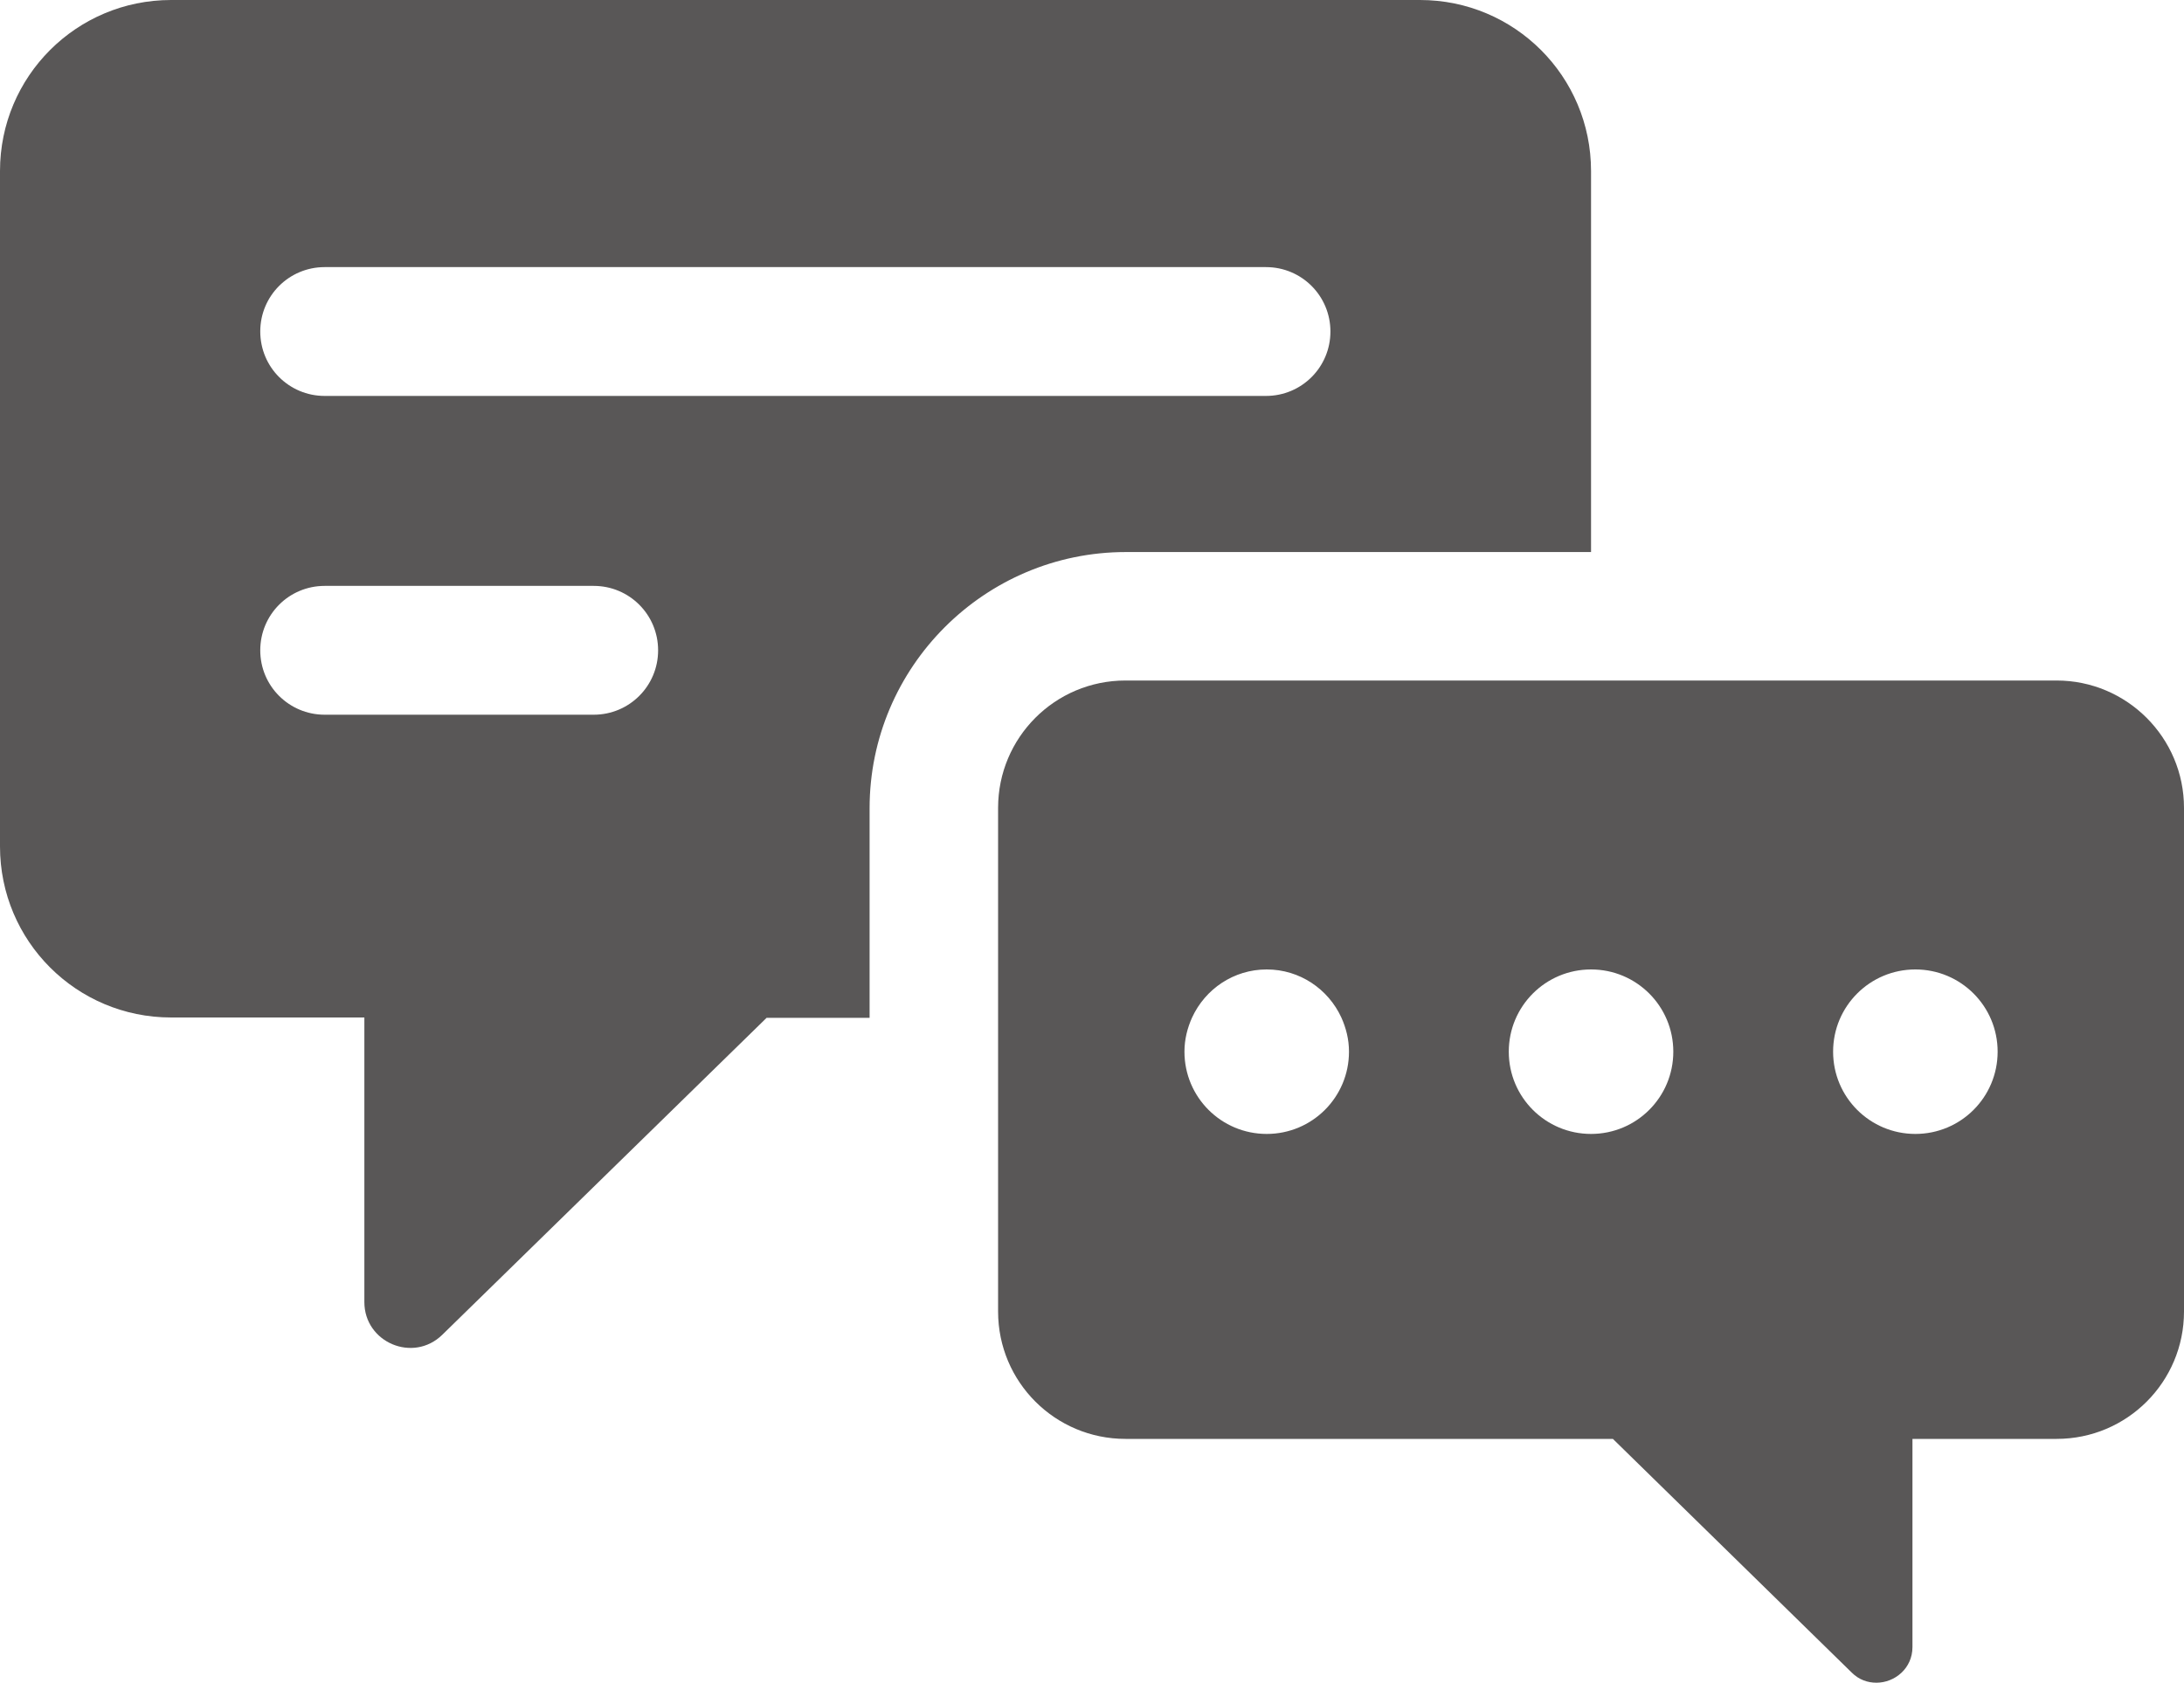
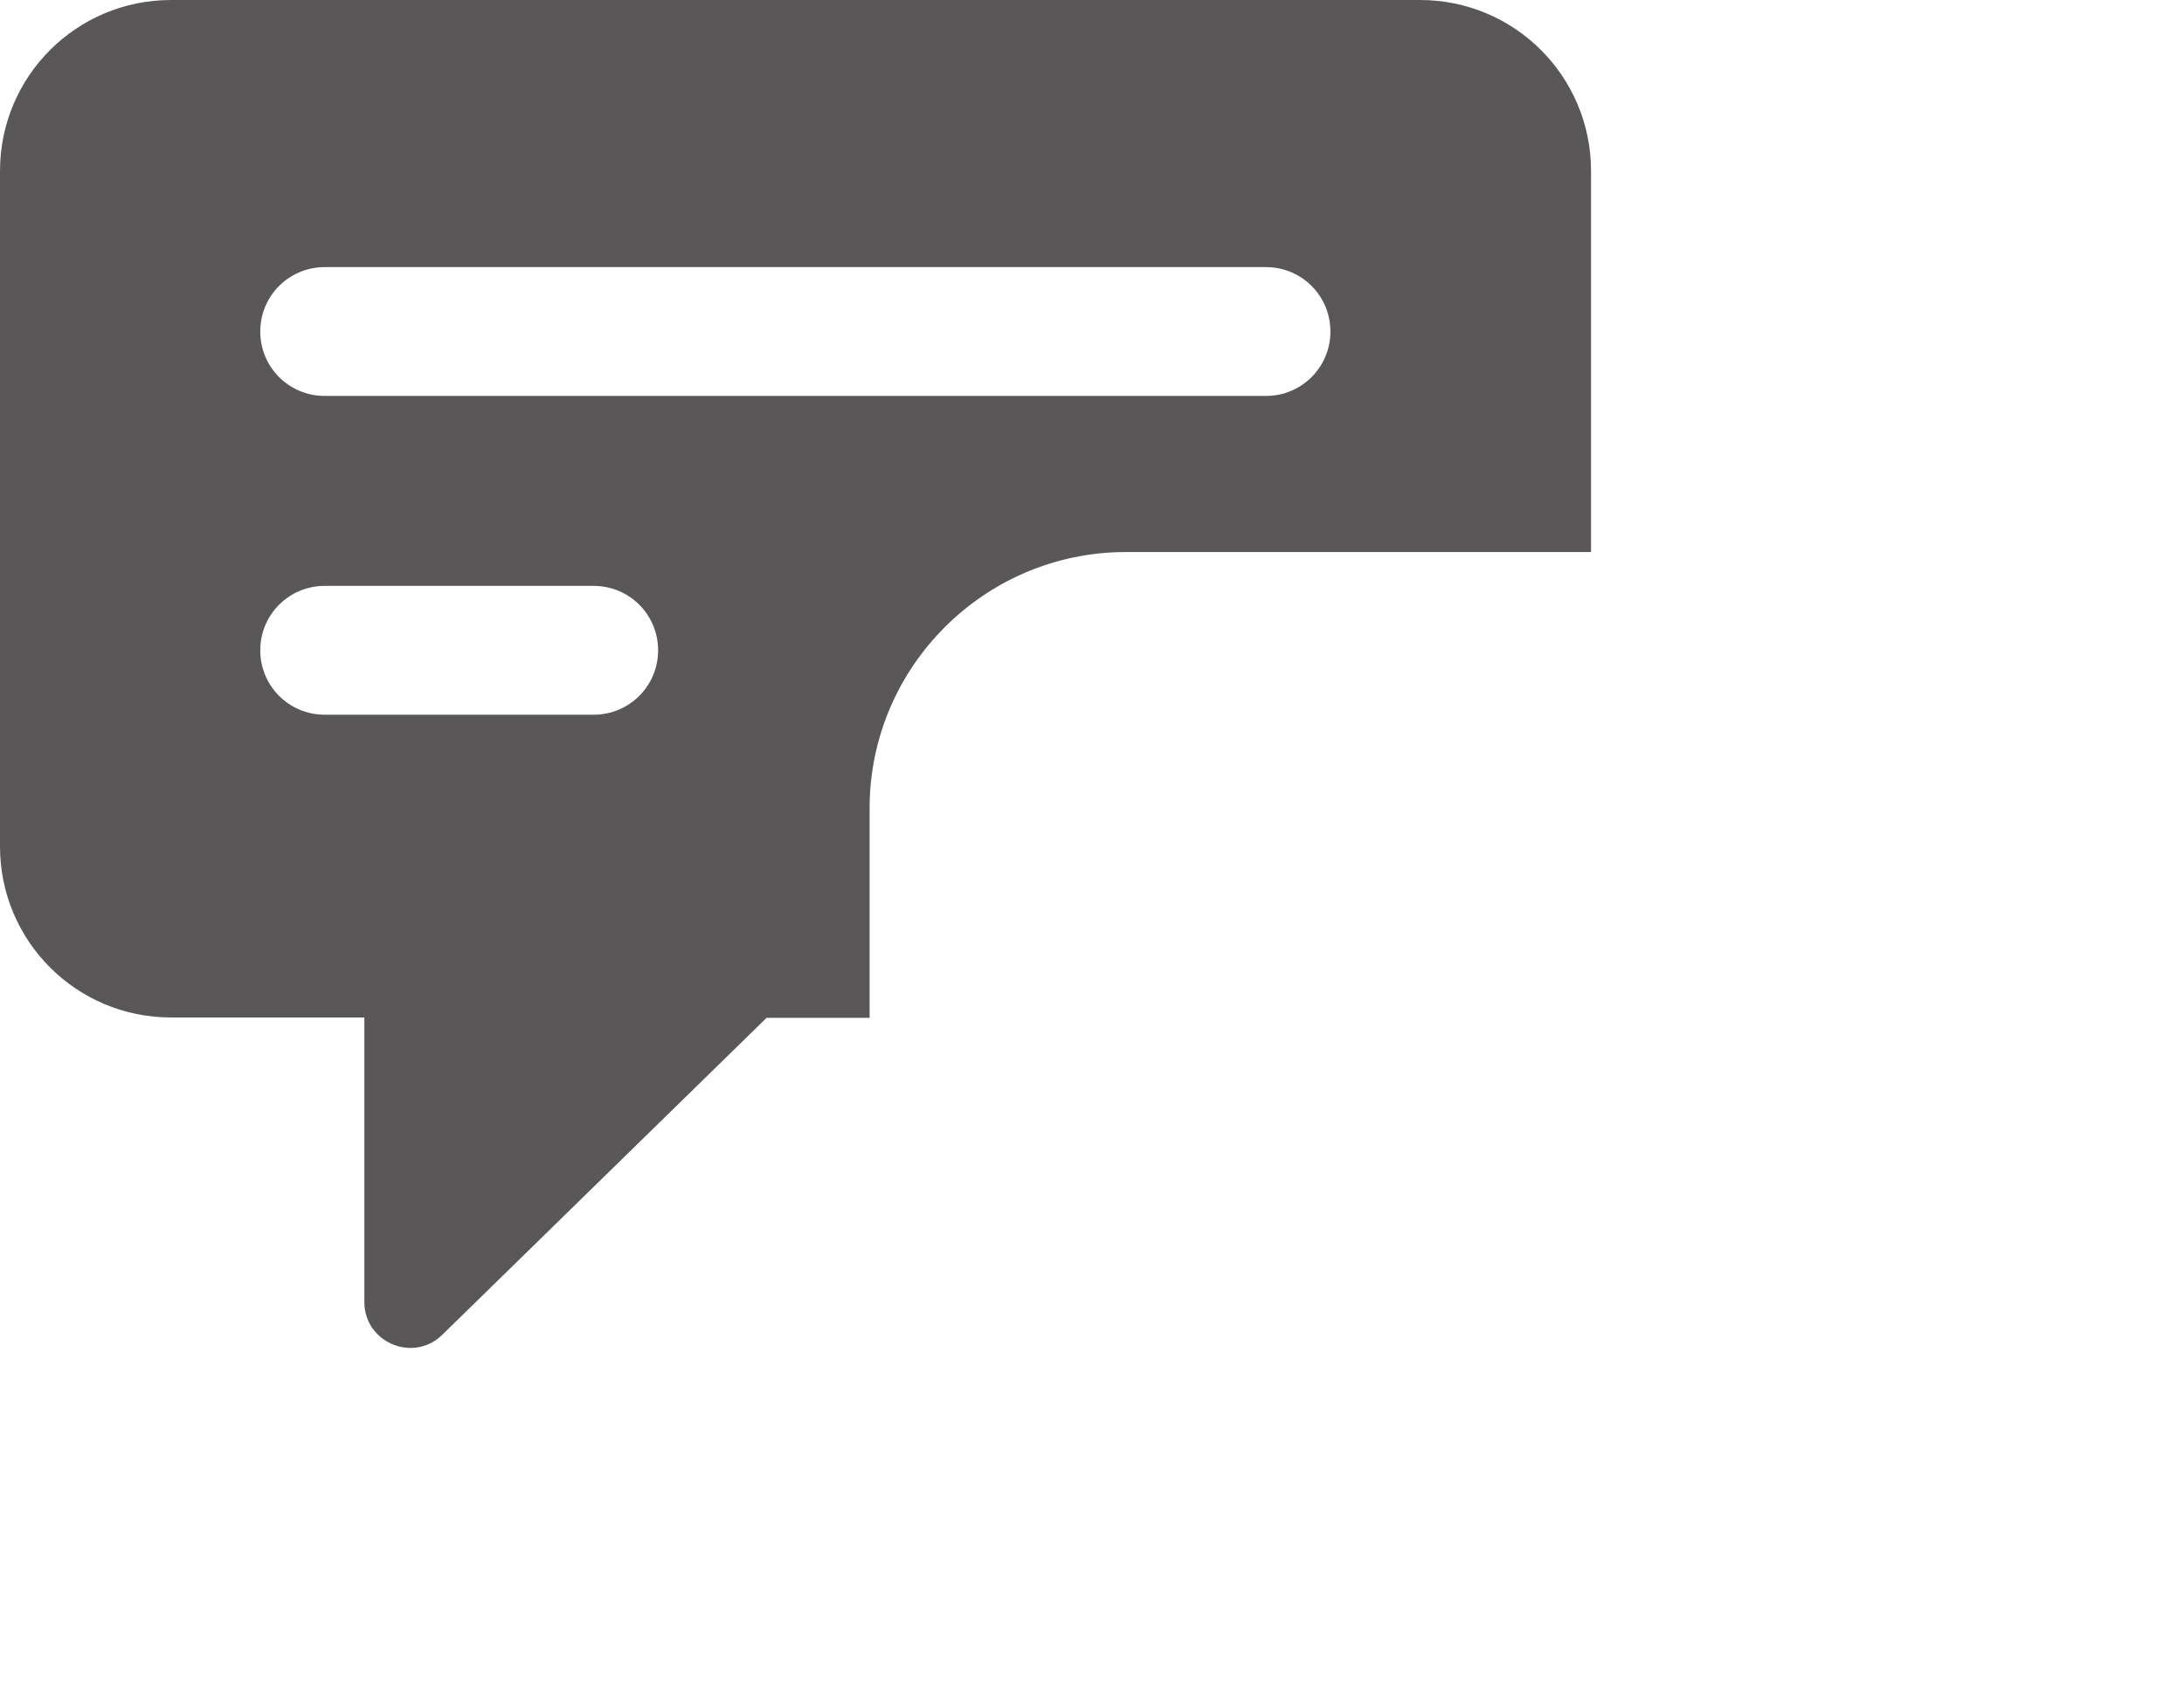
<svg xmlns="http://www.w3.org/2000/svg" id="_레이어_2" data-name="레이어 2" viewBox="0 0 60 46.25">
  <defs>
    <style>
      .cls-1 {
        fill: #595757;
        stroke-width: 0px;
      }
    </style>
  </defs>
  <g id="_레이어_1-2" data-name="레이어 1">
    <g>
      <path class="cls-1" d="M30.92,15.17h12.79V4.7c0-2.6-2.1-4.7-4.7-4.7H4.7C2.1,0,0,2.1,0,4.7v18.56c0,2.6,2.1,4.7,4.7,4.7h5.31v7.82c0,1.11,1.34,1.68,2.14.9l8.91-8.71h2.83v-5.76c0-3.88,3.16-7.04,7.04-7.04ZM16.31,19.64h-7.39c-.98,0-1.77-.79-1.77-1.77s.79-1.77,1.77-1.77h7.39c.98,0,1.77.79,1.77,1.77s-.79,1.77-1.77,1.77ZM8.92,10.88c-.98,0-1.77-.79-1.77-1.77s.79-1.77,1.77-1.77h25.86c.98,0,1.77.79,1.77,1.77s-.79,1.77-1.77,1.77H8.92Z" />
-       <path class="cls-1" d="M56.5,18.7h-25.58c-1.94,0-3.5,1.57-3.5,3.5v13.84c0,1.94,1.57,3.5,3.5,3.5h13.39l6.56,6.42c.2.2.44.28.68.28.5,0,.99-.39.99-.98,0-2.38,0-5.72,0-5.72h3.96c1.94,0,3.5-1.57,3.5-3.5v-13.84c0-1.93-1.57-3.5-3.5-3.5ZM34.8,31.16c-1.25,0-2.26-1.01-2.26-2.26,0-.34.08-.65.21-.94.36-.78,1.14-1.32,2.05-1.32s1.69.54,2.05,1.32c.13.29.21.6.21.94,0,1.25-1.01,2.26-2.26,2.26ZM43.71,31.16c-1.25,0-2.26-1.01-2.26-2.26s1.01-2.26,2.26-2.26,2.26,1.01,2.26,2.26-1.01,2.26-2.26,2.26ZM52.62,31.16c-1.25,0-2.26-1.01-2.26-2.26s1.01-2.26,2.26-2.26,2.26,1.01,2.26,2.26-1.01,2.26-2.26,2.26Z" />
    </g>
  </g>
</svg>